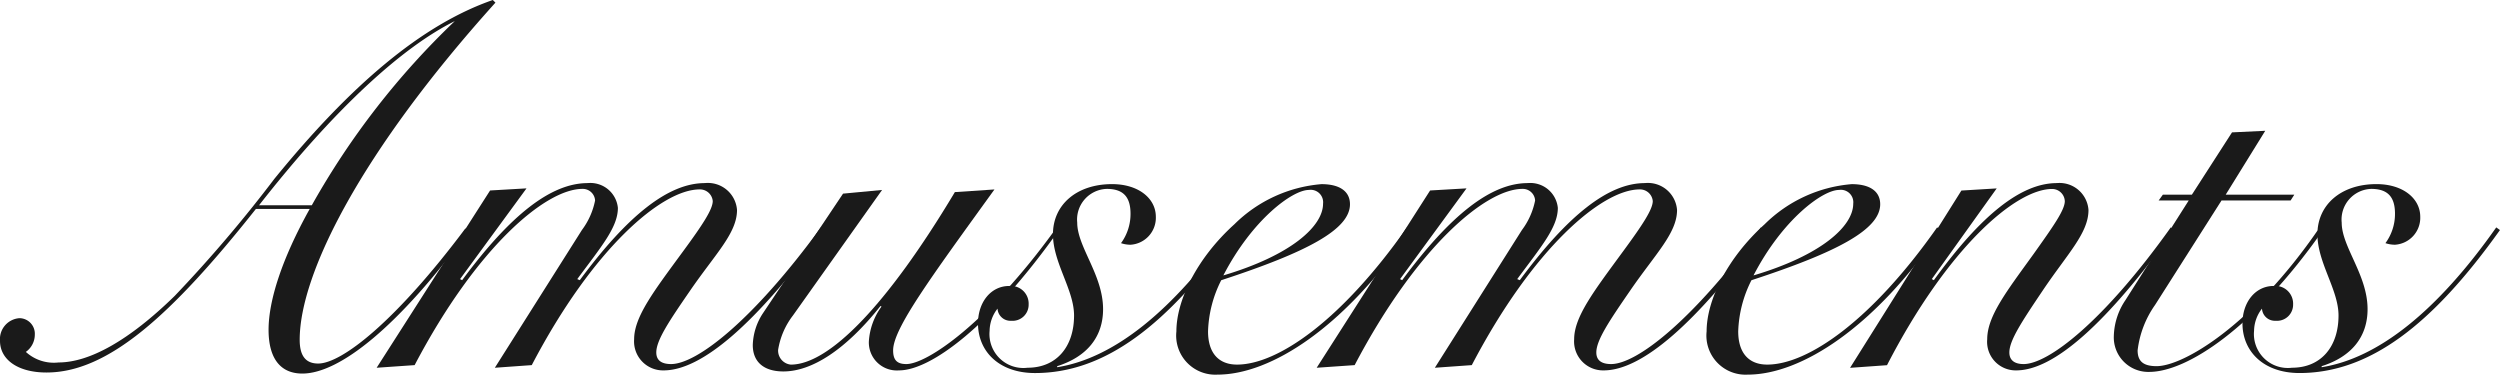
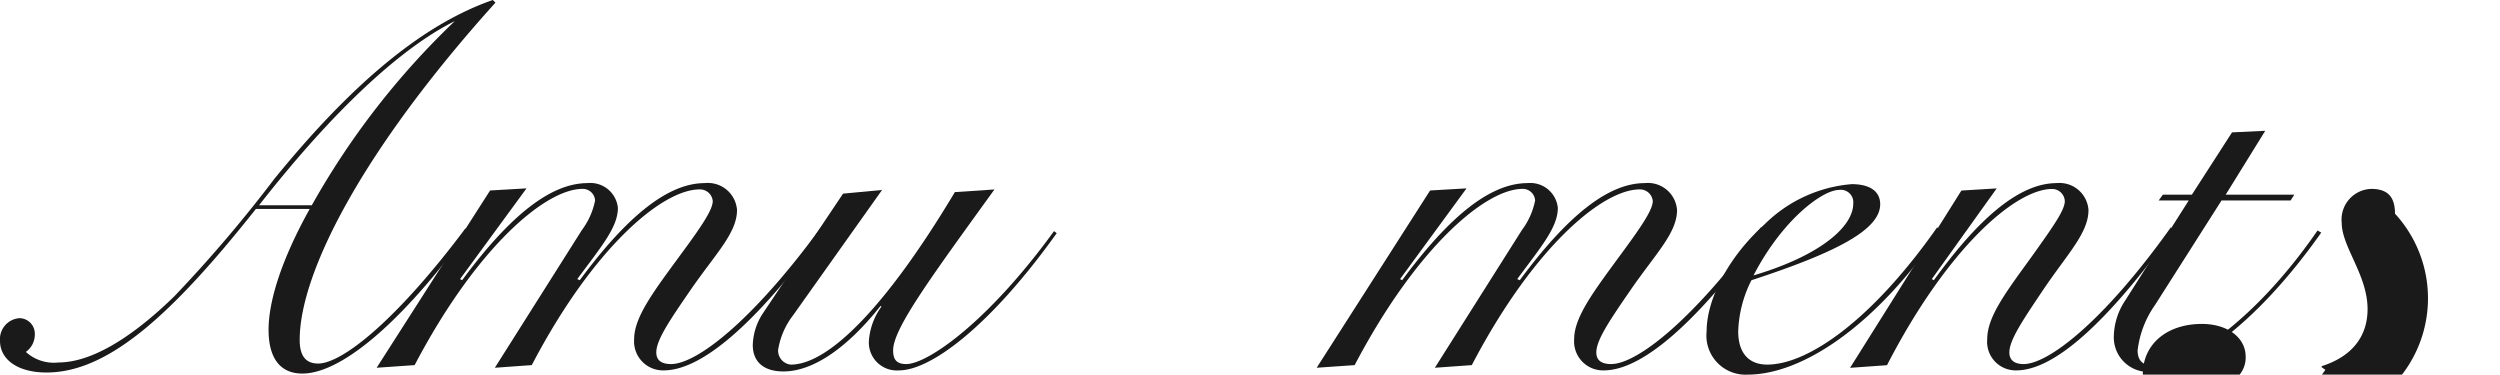
<svg xmlns="http://www.w3.org/2000/svg" width="199.039" height="29.825" viewBox="0 0 199.039 29.825">
  <defs>
    <style>.cls-1{fill:#1a1a1a;}</style>
  </defs>
  <g id="レイヤー_2" data-name="レイヤー 2">
    <g id="要素">
      <path class="cls-1" d="M39.445.21C28.733,12.1,23.86,21.8,23.86,27.053c0,1.26.462,1.89,1.471,1.89,1.89,0,6.216-3.4,11.719-10.754l.253.21C31.715,26.045,27.011,29.741,24.07,29.741c-1.722,0-2.688-1.176-2.688-3.486s1.05-5.629,3.276-9.62H20.374C13.61,25.163,8.569,29.657,3.7,29.657c-2.311,0-3.7-1.05-3.7-2.52a1.673,1.673,0,0,1,1.554-1.806,1.239,1.239,0,0,1,1.218,1.3,1.691,1.691,0,0,1-.714,1.386,3.3,3.3,0,0,0,2.605.84c2.436,0,5.587-1.722,9.241-5.293a107.8,107.8,0,0,0,7.94-9.325C27.935,6.763,33.564,1.974,39.235,0ZM20.625,16.341h4.2A62.519,62.519,0,0,1,36.21,1.68C32.052,3.739,26.675,8.612,20.625,16.341Z" />
      <path class="cls-1" d="M46.16,22.306c3.823-5.167,7.057-7.729,9.956-7.729a2.325,2.325,0,0,1,2.562,2.142c0,1.848-1.722,3.487-3.739,6.427-1.68,2.437-2.688,3.949-2.688,4.915,0,.63.42.924,1.176.924,2.017,0,6.469-3.4,11.93-10.88l.294.21c-5.461,7.478-9.787,11.174-12.812,11.174a2.306,2.306,0,0,1-2.352-2.478c0-1.806,1.6-3.865,3.907-7.015,1.512-2.059,2.352-3.319,2.352-3.991a1.021,1.021,0,0,0-1.05-.924c-2.983,0-8.486,4.663-13.359,13.988l-2.94.21,6.931-10.964a5.813,5.813,0,0,0,1.05-2.352.98.98,0,0,0-1.008-.924c-2.94,0-8.443,4.663-13.358,14.03l-3.025.21,9.032-14.114,2.9-.168-5.292,7.225.167.084c3.823-5.167,7.058-7.729,10-7.729a2.2,2.2,0,0,1,2.4,1.974c0,1.554-1.345,3.109-3.235,5.671Z" />
      <path class="cls-1" d="M71.107,27.893c0,.756.294,1.092,1.051,1.092,1.638,0,6.426-3.234,11.761-10.586l.21.168c-5.25,7.352-10,10.922-12.56,10.922a2.227,2.227,0,0,1-2.394-2.31,5.233,5.233,0,0,1,1.008-2.773l-.084-.041c-2.772,3.486-5.461,5.208-7.729,5.208-1.555,0-2.437-.756-2.437-2.1a4.82,4.82,0,0,1,.8-2.52l6.386-9.536,3.108-.294-7.1,10a6.055,6.055,0,0,0-1.176,2.73,1.122,1.122,0,0,0,1.008,1.176c2.982,0,7.561-4.537,13.064-13.736l3.151-.21C74.048,22.18,71.107,26.171,71.107,27.893Z" />
-       <path class="cls-1" d="M90.007,17.013c0-1.344-.589-1.974-1.89-1.974a2.441,2.441,0,0,0-2.353,2.688c0,1.933,2.058,4.159,2.058,6.889,0,2.185-1.26,3.781-3.654,4.537v.084c4.495-.714,9.2-4.453,13.9-11.132l.294.21C92.947,25.919,87.948,29.7,82.4,29.7c-2.856,0-4.536-1.722-4.536-3.948,0-1.723,1.05-2.983,2.478-2.983a1.413,1.413,0,0,1,1.554,1.47,1.281,1.281,0,0,1-1.386,1.3,1.03,1.03,0,0,1-1.092-.967,2.932,2.932,0,0,0-.63,1.765,2.7,2.7,0,0,0,3.024,2.94c2.311,0,3.7-1.68,3.7-4.158,0-2.059-1.68-4.2-1.68-6.47,0-2.352,1.89-3.99,4.705-3.99,2.1,0,3.486,1.134,3.486,2.6a2.151,2.151,0,0,1-2.016,2.226,2.389,2.389,0,0,1-.757-.126A3.924,3.924,0,0,0,90.007,17.013Z" />
-       <path class="cls-1" d="M96.179,26.381c0,1.722.84,2.646,2.31,2.646,3.193,0,8.276-3.444,13.527-10.922l.294.21c-5.293,7.814-11.174,11.51-15.375,11.51a3.114,3.114,0,0,1-3.276-3.444c0-2.437,1.6-5.8,4.62-8.528a11.138,11.138,0,0,1,6.931-3.192c1.471,0,2.269.588,2.269,1.6,0,2.016-3.445,3.823-10.25,6.049A9.6,9.6,0,0,0,96.179,26.381Zm9.157-10.166a.99.99,0,0,0-1.133-1.092c-1.3,0-4.5,2.352-6.806,6.805C102.774,20.332,105.336,18.021,105.336,16.215Z" />
      <path class="cls-1" d="M121,22.306c3.823-5.167,7.058-7.729,9.956-7.729a2.326,2.326,0,0,1,2.563,2.142c0,1.848-1.723,3.487-3.739,6.427-1.68,2.437-2.688,3.949-2.688,4.915,0,.63.42.924,1.176.924,2.016,0,6.469-3.4,11.93-10.88l.294.21c-5.461,7.478-9.788,11.174-12.812,11.174a2.307,2.307,0,0,1-2.353-2.478c0-1.806,1.6-3.865,3.907-7.015,1.512-2.059,2.352-3.319,2.352-3.991a1.021,1.021,0,0,0-1.05-.924c-2.982,0-8.485,4.663-13.358,13.988l-2.941.21,6.931-10.964a5.805,5.805,0,0,0,1.051-2.352.98.98,0,0,0-1.009-.924c-2.94,0-8.443,4.663-13.358,14.03l-3.024.21,9.031-14.114,2.9-.168-5.293,7.225.168.084c3.823-5.167,7.057-7.729,10-7.729a2.2,2.2,0,0,1,2.394,1.974c0,1.554-1.344,3.109-3.235,5.671Z" />
      <path class="cls-1" d="M138.389,26.381c0,1.722.84,2.646,2.31,2.646,3.193,0,8.275-3.444,13.526-10.922l.3.21c-5.293,7.814-11.175,11.51-15.375,11.51a3.114,3.114,0,0,1-3.277-3.444c0-2.437,1.6-5.8,4.621-8.528a11.136,11.136,0,0,1,6.931-3.192c1.47,0,2.268.588,2.268,1.6,0,2.016-3.444,3.823-10.25,6.049A9.615,9.615,0,0,0,138.389,26.381Zm9.157-10.166a.99.99,0,0,0-1.134-1.092c-1.3,0-4.5,2.352-6.805,6.805C144.984,20.332,147.546,18.021,147.546,16.215Z" />
      <path class="cls-1" d="M173.084,18.315c-5.377,7.478-9.578,11.174-12.561,11.174a2.275,2.275,0,0,1-2.31-2.478c0-1.848,1.555-3.823,3.7-6.8,1.554-2.185,2.478-3.487,2.478-4.2a1.015,1.015,0,0,0-1.008-.966c-2.9,0-8.318,4.663-13.148,14.03l-2.941.21,8.864-14.114L158.969,15,153.8,22.222l.168.084c3.739-5.167,6.931-7.729,9.788-7.729a2.31,2.31,0,0,1,2.52,2.142c0,1.848-1.68,3.487-3.654,6.427-1.638,2.437-2.646,3.949-2.646,4.915,0,.588.377.924,1.134.924,1.974,0,6.385-3.4,11.72-10.88Z" />
      <path class="cls-1" d="M177.2,15.5h5.461l-.294.462h-5.5l-5.292,8.318a7.874,7.874,0,0,0-1.387,3.612c0,.882.463,1.26,1.513,1.26,2.1,0,7.561-3.192,12.812-10.8l.294.168c-5.335,7.562-10.67,11.09-13.7,11.09a2.748,2.748,0,0,1-2.814-2.856,5.324,5.324,0,0,1,.924-2.857l5.041-7.939h-2.394l.336-.462h2.31l3.193-4.957,2.646-.126Z" />
-       <path class="cls-1" d="M190.679,17.013c0-1.344-.588-1.974-1.89-1.974a2.441,2.441,0,0,0-2.353,2.688c0,1.933,2.059,4.159,2.059,6.889,0,2.185-1.261,3.781-3.655,4.537v.084c4.494-.714,9.2-4.453,13.9-11.132l.295.21c-5.419,7.6-10.418,11.384-15.963,11.384-2.857,0-4.537-1.722-4.537-3.948,0-1.723,1.05-2.983,2.478-2.983a1.413,1.413,0,0,1,1.554,1.47,1.281,1.281,0,0,1-1.386,1.3,1.03,1.03,0,0,1-1.092-.967,2.932,2.932,0,0,0-.63,1.765,2.7,2.7,0,0,0,3.024,2.94c2.311,0,3.7-1.68,3.7-4.158,0-2.059-1.68-4.2-1.68-6.47,0-2.352,1.89-3.99,4.7-3.99,2.1,0,3.487,1.134,3.487,2.6a2.151,2.151,0,0,1-2.016,2.226,2.378,2.378,0,0,1-.756-.126A3.929,3.929,0,0,0,190.679,17.013Z" />
+       <path class="cls-1" d="M190.679,17.013c0-1.344-.588-1.974-1.89-1.974a2.441,2.441,0,0,0-2.353,2.688c0,1.933,2.059,4.159,2.059,6.889,0,2.185-1.261,3.781-3.655,4.537v.084l.295.21c-5.419,7.6-10.418,11.384-15.963,11.384-2.857,0-4.537-1.722-4.537-3.948,0-1.723,1.05-2.983,2.478-2.983a1.413,1.413,0,0,1,1.554,1.47,1.281,1.281,0,0,1-1.386,1.3,1.03,1.03,0,0,1-1.092-.967,2.932,2.932,0,0,0-.63,1.765,2.7,2.7,0,0,0,3.024,2.94c2.311,0,3.7-1.68,3.7-4.158,0-2.059-1.68-4.2-1.68-6.47,0-2.352,1.89-3.99,4.7-3.99,2.1,0,3.487,1.134,3.487,2.6a2.151,2.151,0,0,1-2.016,2.226,2.378,2.378,0,0,1-.756-.126A3.929,3.929,0,0,0,190.679,17.013Z" />
    </g>
  </g>
</svg>